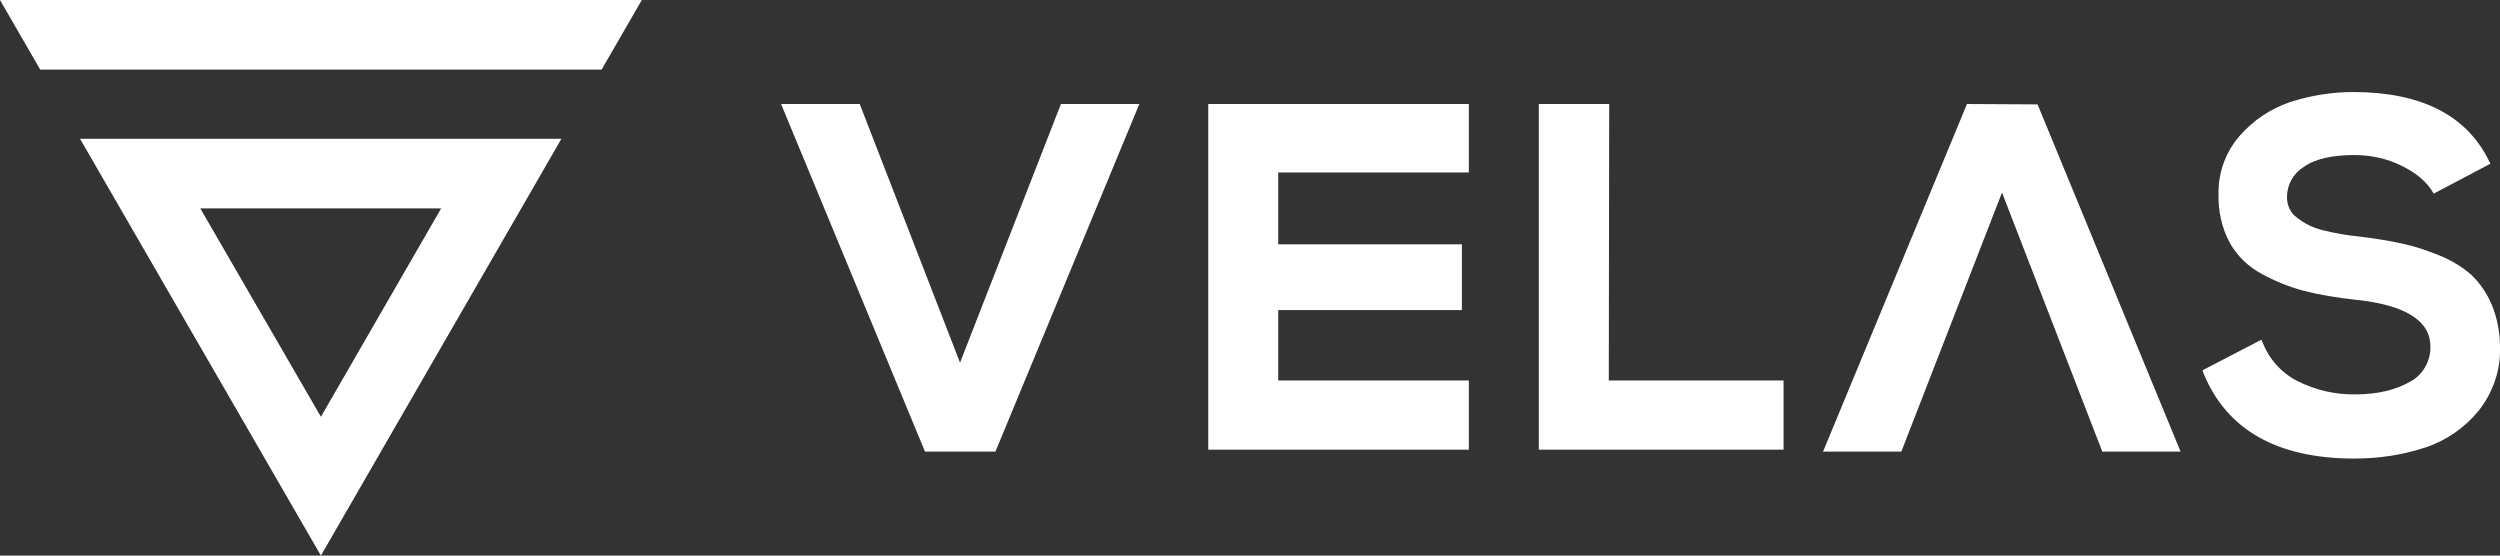
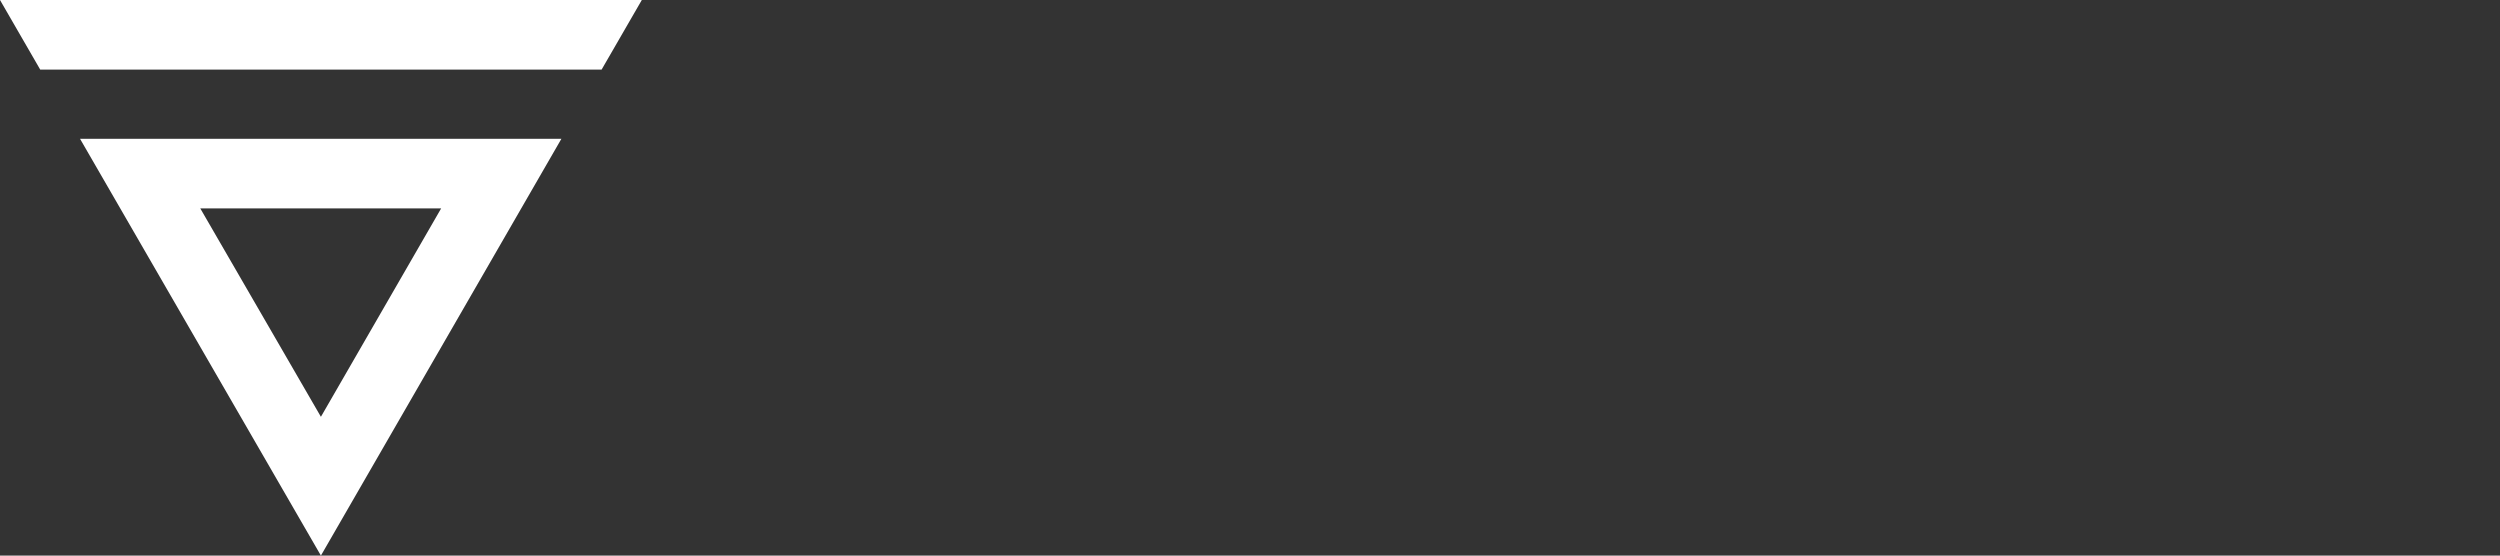
<svg xmlns="http://www.w3.org/2000/svg" enable-background="new 0 0 646.6 143.7" viewBox="0 0 646.6 143.7">
  <rect x="0" y="0" width="646.6" height="143.7" fill="#333333" stroke="none" />
  <g fill="#fff">
-     <path d="m274.4 26.9-26.1 66.9-25.9-66.8v-.1h-20.4l.1.2 37.1 89.6v.1h18.3v-.1l37.1-89.6.1-.2zm-17 89.7h-18.1l-20.3-49 20.3 49zm389.2-26.8c.2 5.9-1.8 11.7-5.5 16.4-3.6 4.4-8.3 7.7-13.7 9.5-6 2-12.2 2.9-18.5 2.9-19.9 0-33-7.4-39-22.1l-.2-.6v-.1l.1-.1 15-7.8.1-.1v.1l.3.7c1.7 4.3 4.9 7.9 9.1 10 4.6 2.3 9.7 3.5 14.9 3.4 5.6 0 10.3-1.1 14-3.2 3.4-1.7 5.5-5.4 5.4-9.2 0-6.7-6.6-10.8-19.6-12.1-4.5-.5-8.9-1.2-13.2-2.3-3.8-1-7.4-2.5-10.9-4.4s-6.4-4.7-8.3-8.2c-2-3.8-2.9-8.1-2.8-12.4-.1-5.5 1.8-10.9 5.5-15.1 3.5-4 8-7 13-8.7 5.3-1.7 10.8-2.6 16.3-2.6 17.6 0 29.4 6 35.2 17.9l.3.6v.1h-.1l-14.4 7.6-.1.1-.1-.1-.3-.5c-1.5-2.5-4.2-4.8-7.9-6.6-3.8-1.9-8-2.8-12.3-2.8-5.7 0-10.2 1-13.1 3.1-2.7 1.7-4.3 4.6-4.3 7.8 0 2.1.9 4.1 2.6 5.3 1.9 1.5 4.1 2.6 6.5 3.2 3.2.8 6.5 1.4 9.8 1.7 4.1.5 7.7 1.1 10.9 1.8 3.3.7 6.5 1.8 9.7 3.1 3 1.2 5.8 2.9 8.2 5 2.3 2.2 4.1 4.9 5.3 7.8 1.4 3.4 2.1 7.2 2.1 10.9zm-266.8-62.9h.1v17.7h-49.3v18.6h47.5v17h-47.5v18.2h49.3v17.9h-67.4v-89.4zm147.2.1-18.3-.1v.1l-37.1 89.6-.1.2h20.3v-.1l26-66.9 25.9 66.9v.1h20.3l-.1-.2zm-.1 0 20.3 49zm-110.8 71.4h45.2v1.1 16.8h-63.3v-89.4h18.2z" />
    <path d="m114.1 53.9-31.1 53.9-31.2-53.9zm31.1-18h-124.5l62.3 107.8zm-145.2-35.9 10.4 18h145.2l10.4-18z" />
  </g>
</svg>